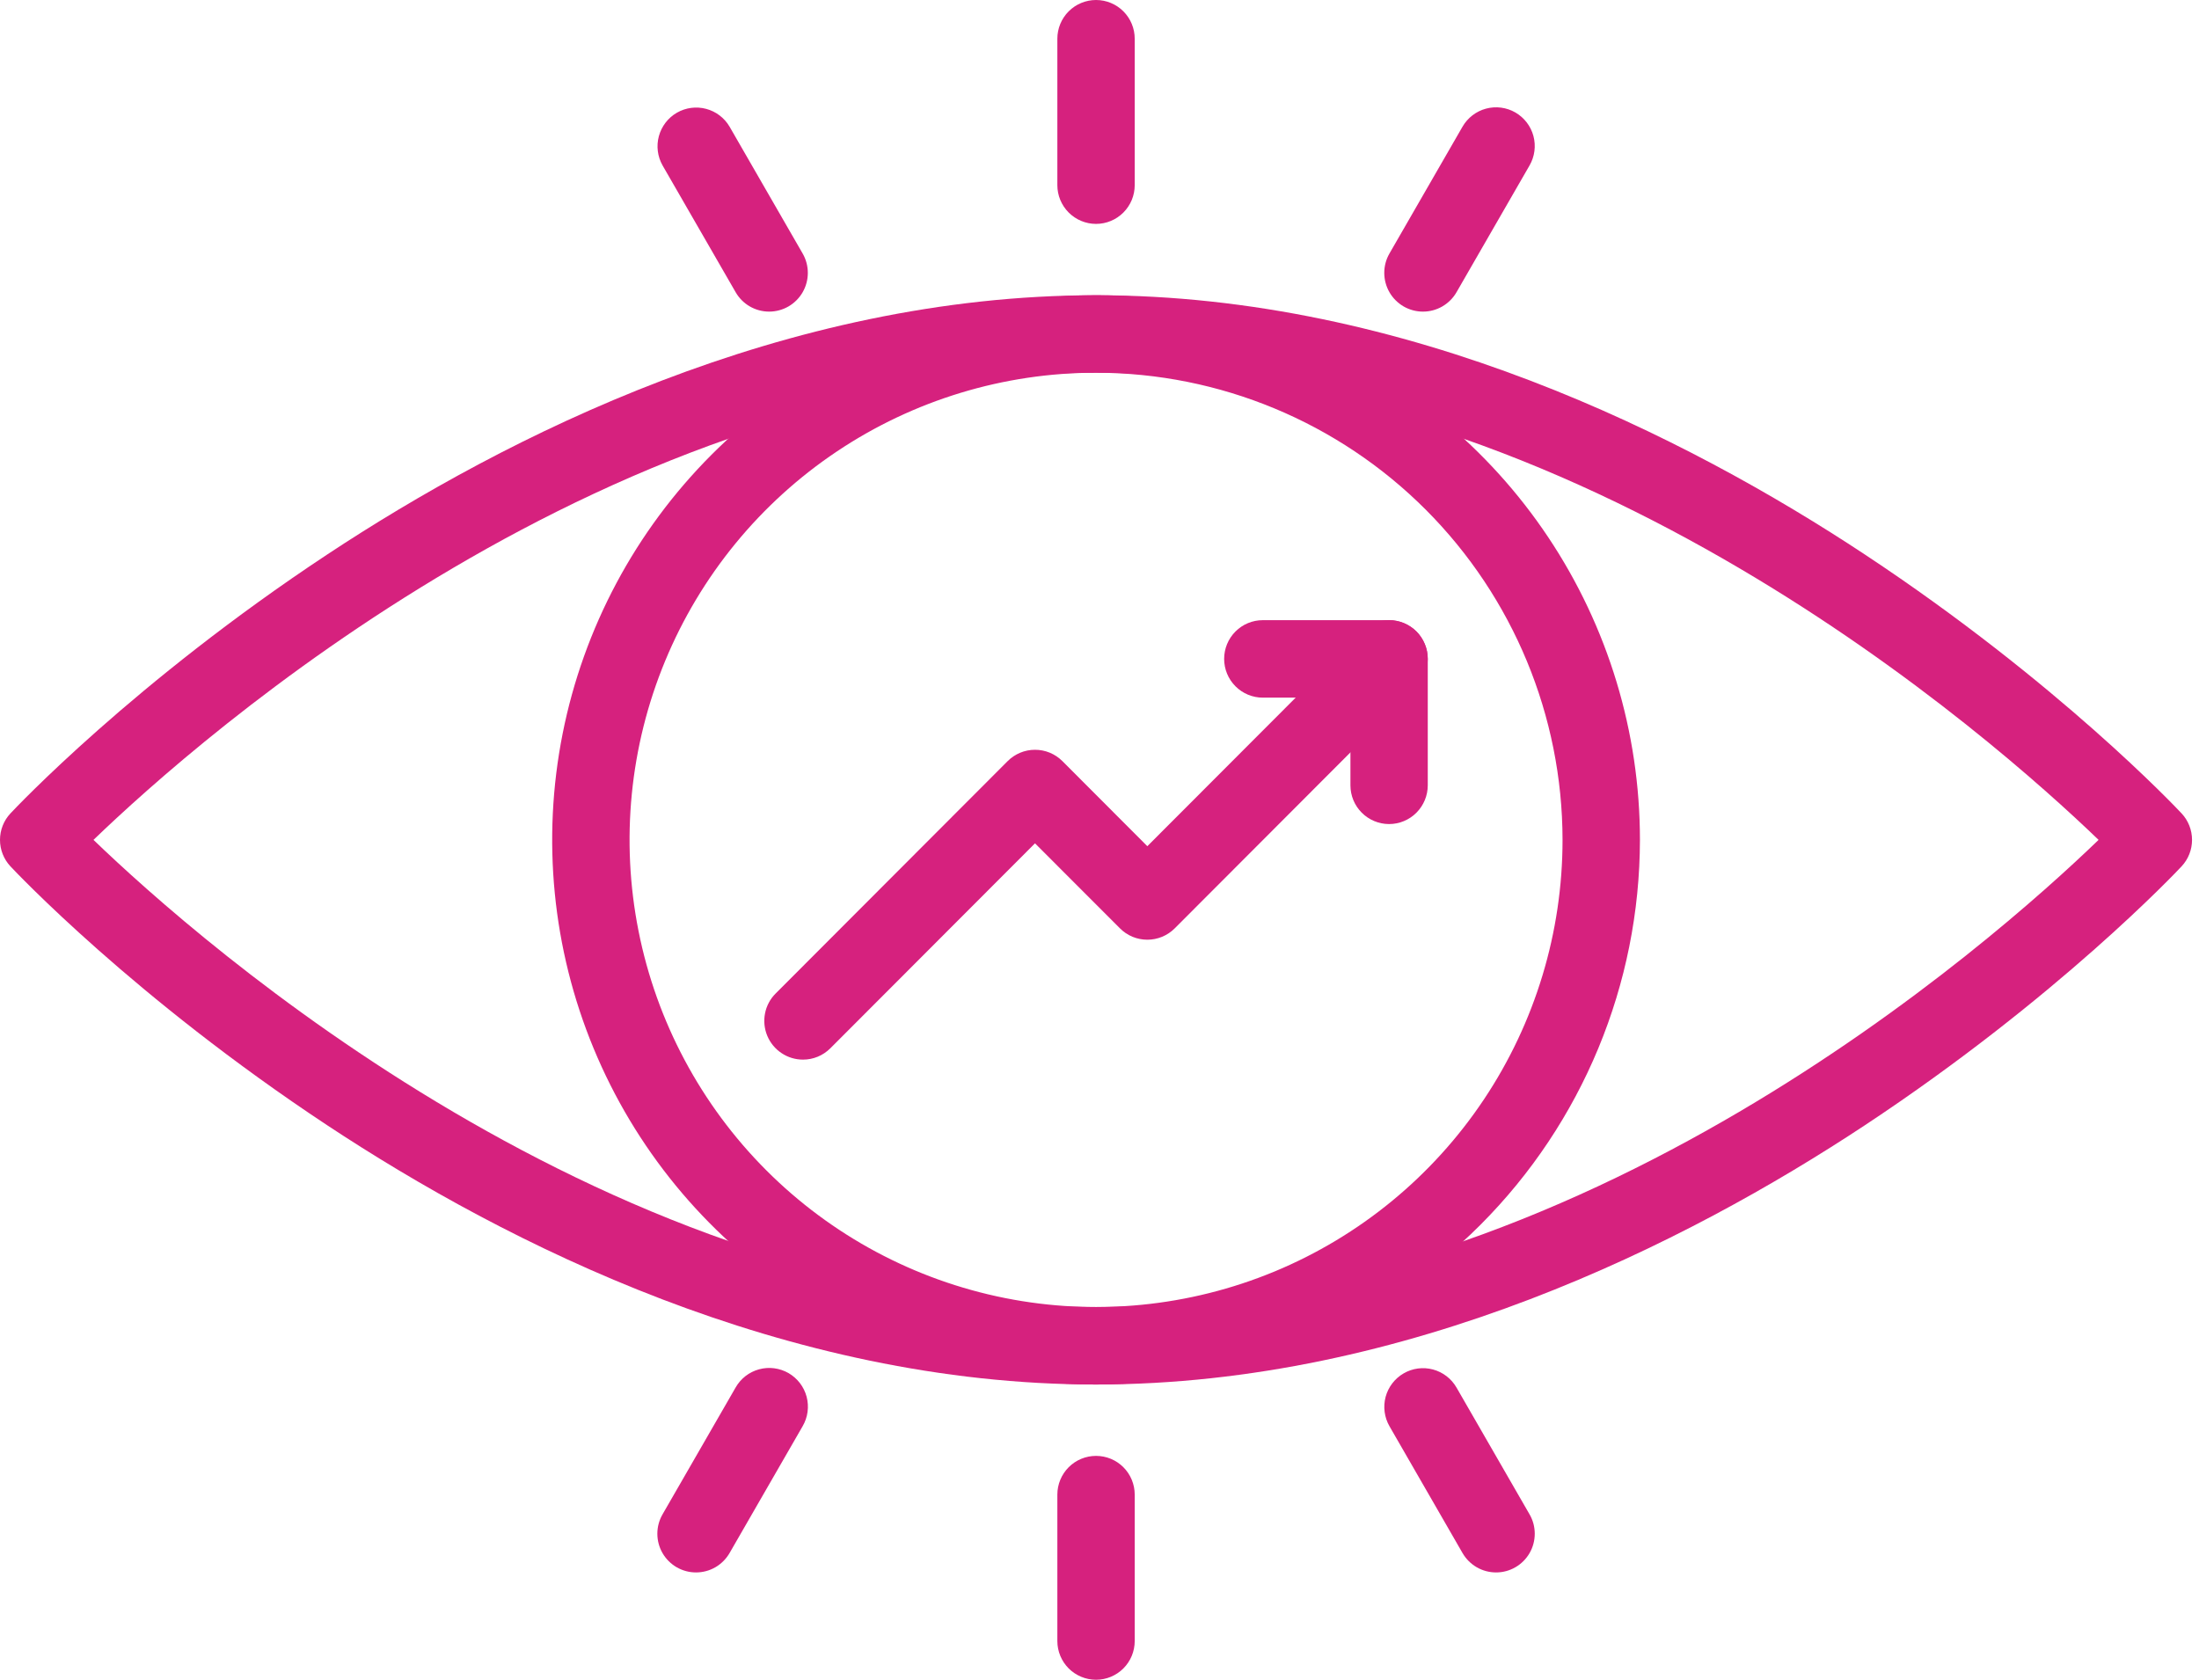
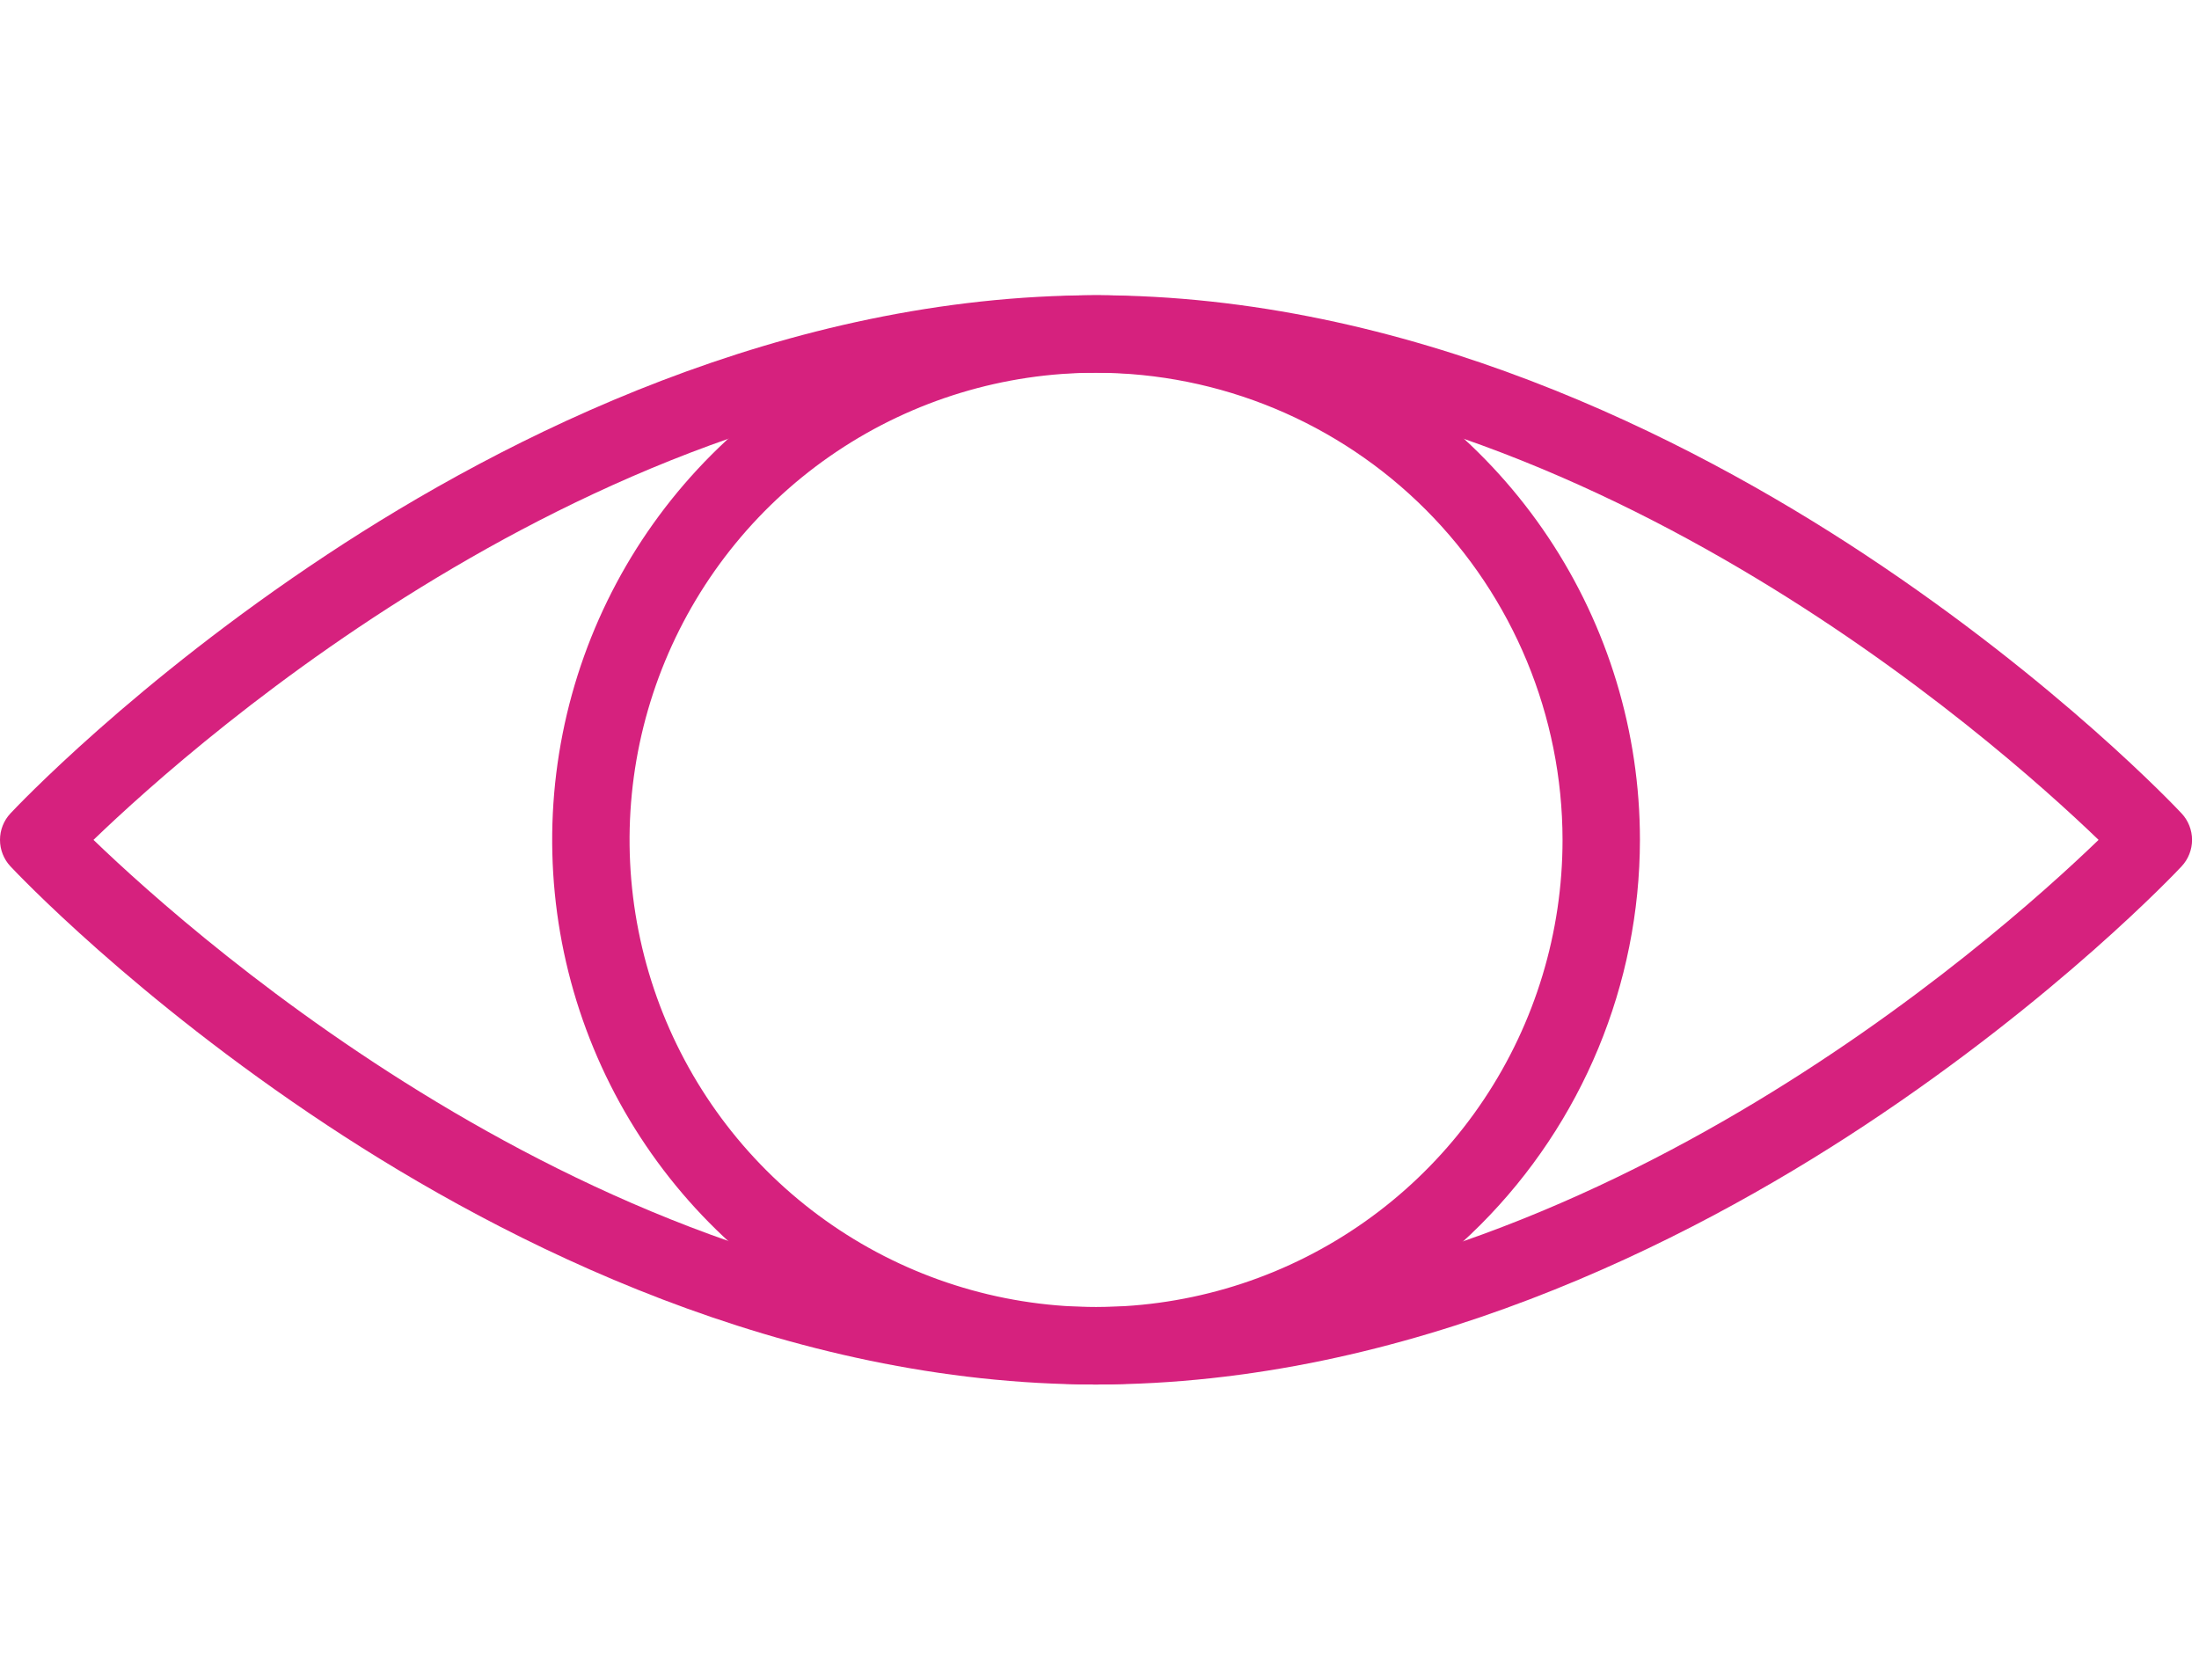
<svg xmlns="http://www.w3.org/2000/svg" width="72" height="55" viewBox="0 0 72 55" fill="none">
  <path d="M35.886 45.333C25.695 45.333 16.57 40.715 10.709 36.841C4.391 32.665 0.505 28.541 0.342 28.367C0.122 28.132 0 27.822 0 27.5C0 27.178 0.122 26.868 0.342 26.633C0.505 26.459 4.392 22.334 10.709 18.159C16.57 14.285 25.695 9.667 35.886 9.667C46.077 9.667 55.203 14.285 61.064 18.159C67.38 22.334 71.268 26.459 71.43 26.633C71.65 26.868 71.772 27.178 71.772 27.5C71.772 27.822 71.65 28.132 71.43 28.367C71.268 28.541 67.38 32.665 61.064 36.841C55.203 40.715 46.077 45.333 35.886 45.333ZM3.061 27.5C6.545 30.857 20.052 42.796 35.886 42.796C51.743 42.796 65.232 30.859 68.712 27.5C65.23 24.146 51.722 12.204 35.886 12.204C20.05 12.204 6.545 24.143 3.061 27.5Z" fill="#D6217E" />
  <path d="M35.887 45.333C32.365 45.333 28.922 44.287 25.994 42.327C23.065 40.368 20.783 37.583 19.435 34.324C18.087 31.066 17.735 27.48 18.422 24.021C19.109 20.562 20.805 17.384 23.296 14.89C25.786 12.396 28.959 10.698 32.413 10.01C35.868 9.322 39.448 9.675 42.702 11.025C45.956 12.374 48.737 14.66 50.694 17.593C52.65 20.525 53.695 23.973 53.695 27.5C53.689 32.228 51.811 36.761 48.473 40.104C45.135 43.447 40.608 45.327 35.887 45.333ZM35.887 12.204C32.866 12.204 29.913 13.101 27.401 14.782C24.889 16.463 22.932 18.852 21.776 21.647C20.62 24.442 20.317 27.517 20.907 30.484C21.496 33.451 22.951 36.177 25.087 38.316C27.223 40.455 29.945 41.912 32.907 42.502C35.87 43.092 38.941 42.789 41.733 41.632C44.523 40.474 46.909 38.513 48.587 35.998C50.266 33.483 51.161 30.525 51.161 27.5C51.157 23.445 49.546 19.557 46.683 16.689C43.819 13.822 39.937 12.209 35.887 12.204Z" fill="#D6217E" />
-   <path d="M35.887 7.331C35.551 7.331 35.229 7.197 34.991 6.959C34.754 6.721 34.62 6.399 34.62 6.062V1.268C34.62 0.932 34.754 0.609 34.991 0.371C35.229 0.134 35.551 0 35.887 0C36.223 0 36.545 0.134 36.782 0.371C37.02 0.609 37.153 0.932 37.153 1.268V6.062C37.153 6.399 37.02 6.721 36.782 6.959C36.545 7.197 36.223 7.331 35.887 7.331ZM25.184 10.203C24.962 10.203 24.743 10.145 24.55 10.033C24.358 9.922 24.198 9.762 24.087 9.569L21.694 5.417C21.529 5.126 21.485 4.781 21.573 4.458C21.661 4.134 21.872 3.859 22.162 3.691C22.452 3.524 22.796 3.478 23.119 3.564C23.442 3.649 23.719 3.859 23.888 4.148L26.28 8.3C26.392 8.493 26.45 8.712 26.45 8.934C26.45 9.157 26.392 9.375 26.281 9.568C26.17 9.761 26.01 9.921 25.818 10.033C25.625 10.144 25.407 10.203 25.184 10.203ZM22.788 51.486C22.566 51.486 22.348 51.427 22.155 51.316C21.963 51.205 21.803 51.044 21.692 50.852C21.581 50.659 21.523 50.44 21.523 50.218C21.523 49.995 21.582 49.776 21.693 49.584L24.085 45.432C24.168 45.286 24.278 45.159 24.41 45.056C24.542 44.954 24.693 44.879 24.854 44.835C25.016 44.791 25.184 44.779 25.349 44.801C25.515 44.823 25.675 44.877 25.82 44.96C25.964 45.044 26.091 45.156 26.192 45.288C26.294 45.421 26.368 45.573 26.411 45.735C26.453 45.896 26.464 46.065 26.441 46.231C26.419 46.396 26.363 46.556 26.279 46.7L23.887 50.852C23.775 51.045 23.615 51.205 23.422 51.317C23.23 51.428 23.011 51.486 22.788 51.486ZM35.887 55C35.551 55 35.229 54.866 34.991 54.629C34.754 54.391 34.62 54.068 34.62 53.732V48.938C34.62 48.602 34.754 48.279 34.991 48.041C35.229 47.803 35.551 47.67 35.887 47.67C36.223 47.67 36.545 47.803 36.782 48.041C37.02 48.279 37.153 48.602 37.153 48.938V53.732C37.153 54.068 37.02 54.391 36.782 54.629C36.545 54.866 36.223 55 35.887 55ZM48.985 51.486C48.763 51.486 48.544 51.428 48.351 51.316C48.159 51.205 47.999 51.045 47.887 50.852L45.495 46.7C45.327 46.409 45.282 46.063 45.368 45.738C45.456 45.413 45.668 45.136 45.959 44.968C46.25 44.799 46.595 44.754 46.92 44.841C47.244 44.928 47.521 45.141 47.689 45.432L50.081 49.584C50.193 49.776 50.251 49.995 50.251 50.218C50.251 50.44 50.193 50.659 50.082 50.852C49.971 51.044 49.811 51.205 49.618 51.316C49.426 51.428 49.207 51.486 48.985 51.486ZM46.589 10.203C46.367 10.203 46.149 10.144 45.956 10.033C45.764 9.921 45.604 9.761 45.493 9.568C45.382 9.375 45.324 9.157 45.324 8.934C45.324 8.712 45.382 8.493 45.494 8.3L47.886 4.148C48.054 3.857 48.331 3.644 48.655 3.557C48.98 3.47 49.326 3.515 49.617 3.683C49.908 3.852 50.121 4.129 50.208 4.454C50.295 4.779 50.249 5.125 50.081 5.417L47.689 9.569C47.578 9.762 47.417 9.922 47.224 10.034C47.031 10.145 46.812 10.204 46.589 10.203ZM45.482 26.982C45.146 26.982 44.824 26.848 44.587 26.61C44.349 26.373 44.216 26.05 44.216 25.714V22.843H41.347C41.011 22.843 40.689 22.709 40.452 22.471C40.214 22.233 40.081 21.911 40.081 21.574C40.081 21.238 40.214 20.915 40.452 20.677C40.689 20.439 41.011 20.306 41.347 20.306H45.481C45.817 20.306 46.139 20.439 46.377 20.677C46.614 20.915 46.748 21.238 46.748 21.574V25.714C46.748 26.05 46.614 26.372 46.377 26.61C46.14 26.848 45.818 26.982 45.482 26.982Z" fill="#D6217E" />
-   <path d="M26.291 34.695C26.041 34.695 25.796 34.621 25.588 34.481C25.379 34.342 25.217 34.144 25.121 33.912C25.025 33.68 25 33.425 25.049 33.179C25.098 32.933 25.218 32.707 25.396 32.53L32.993 24.921C33.111 24.803 33.251 24.71 33.404 24.646C33.558 24.582 33.723 24.55 33.889 24.55C34.055 24.55 34.22 24.582 34.374 24.646C34.527 24.71 34.667 24.803 34.785 24.921L37.566 27.707L44.586 20.677C44.824 20.439 45.146 20.305 45.482 20.305C45.818 20.306 46.14 20.439 46.378 20.677C46.615 20.915 46.748 21.238 46.748 21.574C46.748 21.91 46.615 22.233 46.377 22.471L38.462 30.398C38.224 30.636 37.902 30.769 37.566 30.769C37.4 30.769 37.235 30.736 37.081 30.673C36.928 30.609 36.788 30.515 36.671 30.398L33.888 27.613L27.187 34.324C27.069 34.441 26.93 34.535 26.776 34.599C26.622 34.663 26.458 34.695 26.291 34.695Z" fill="#D6217E" />
</svg>